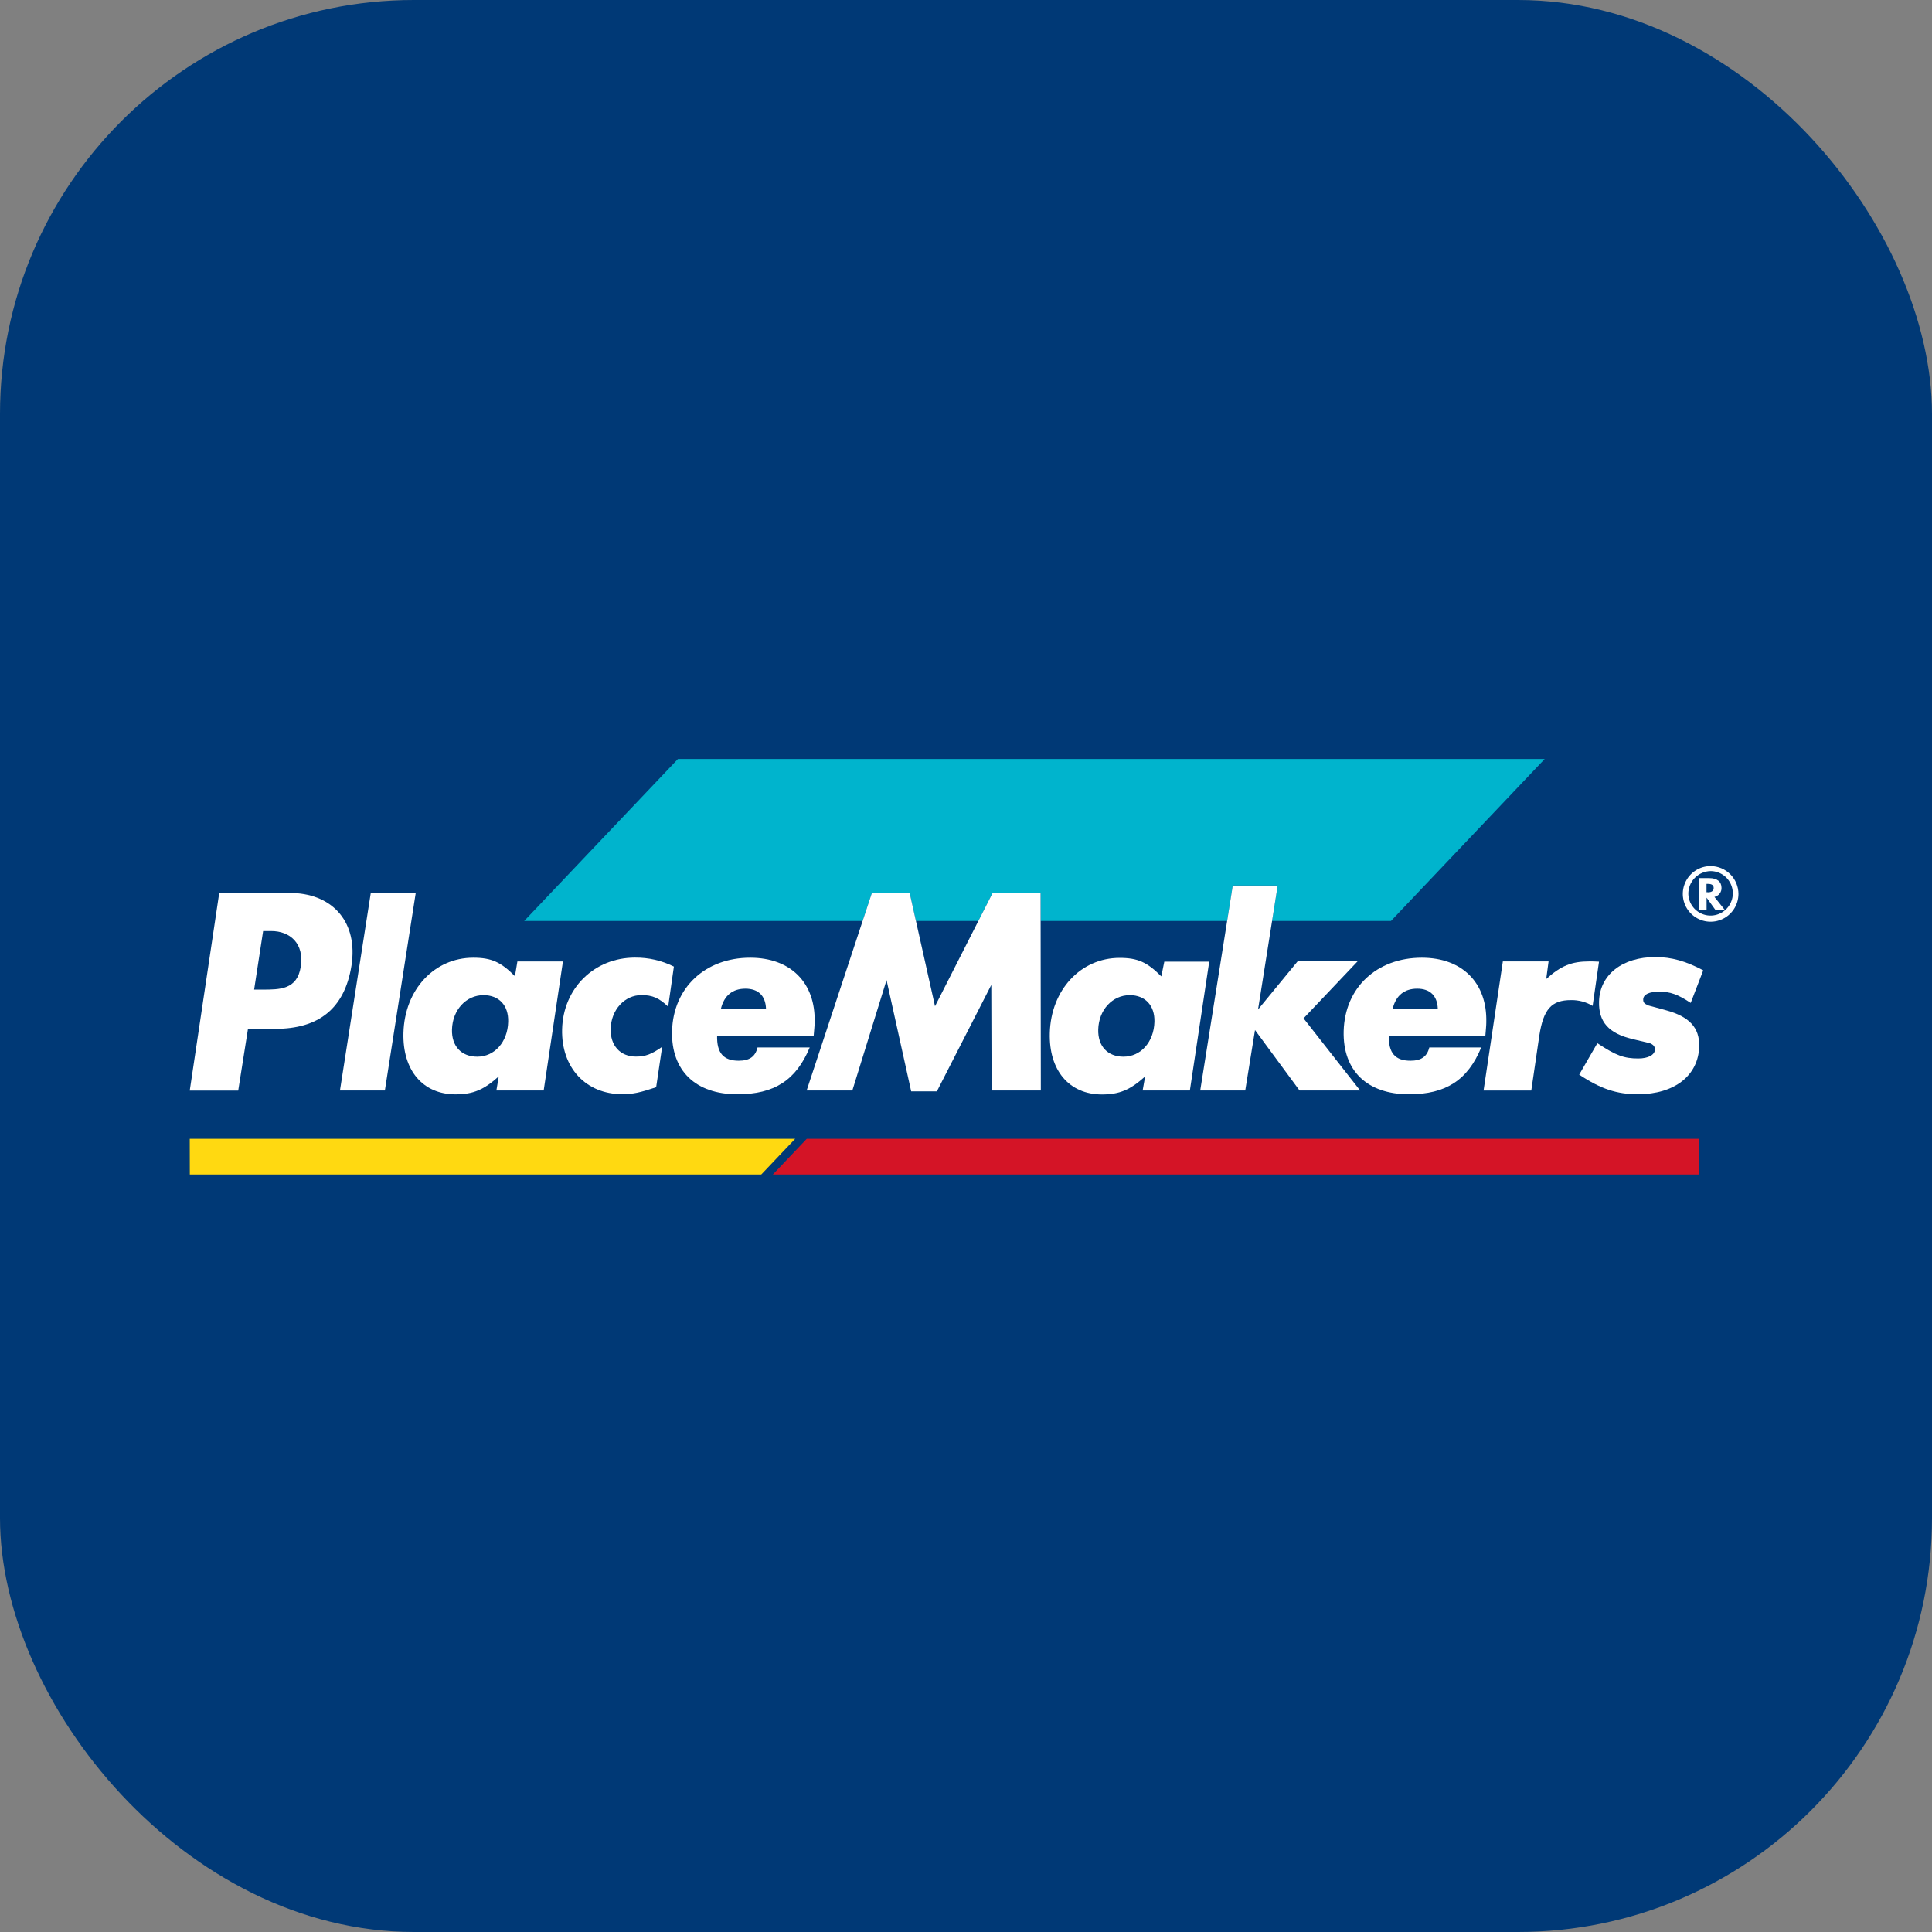
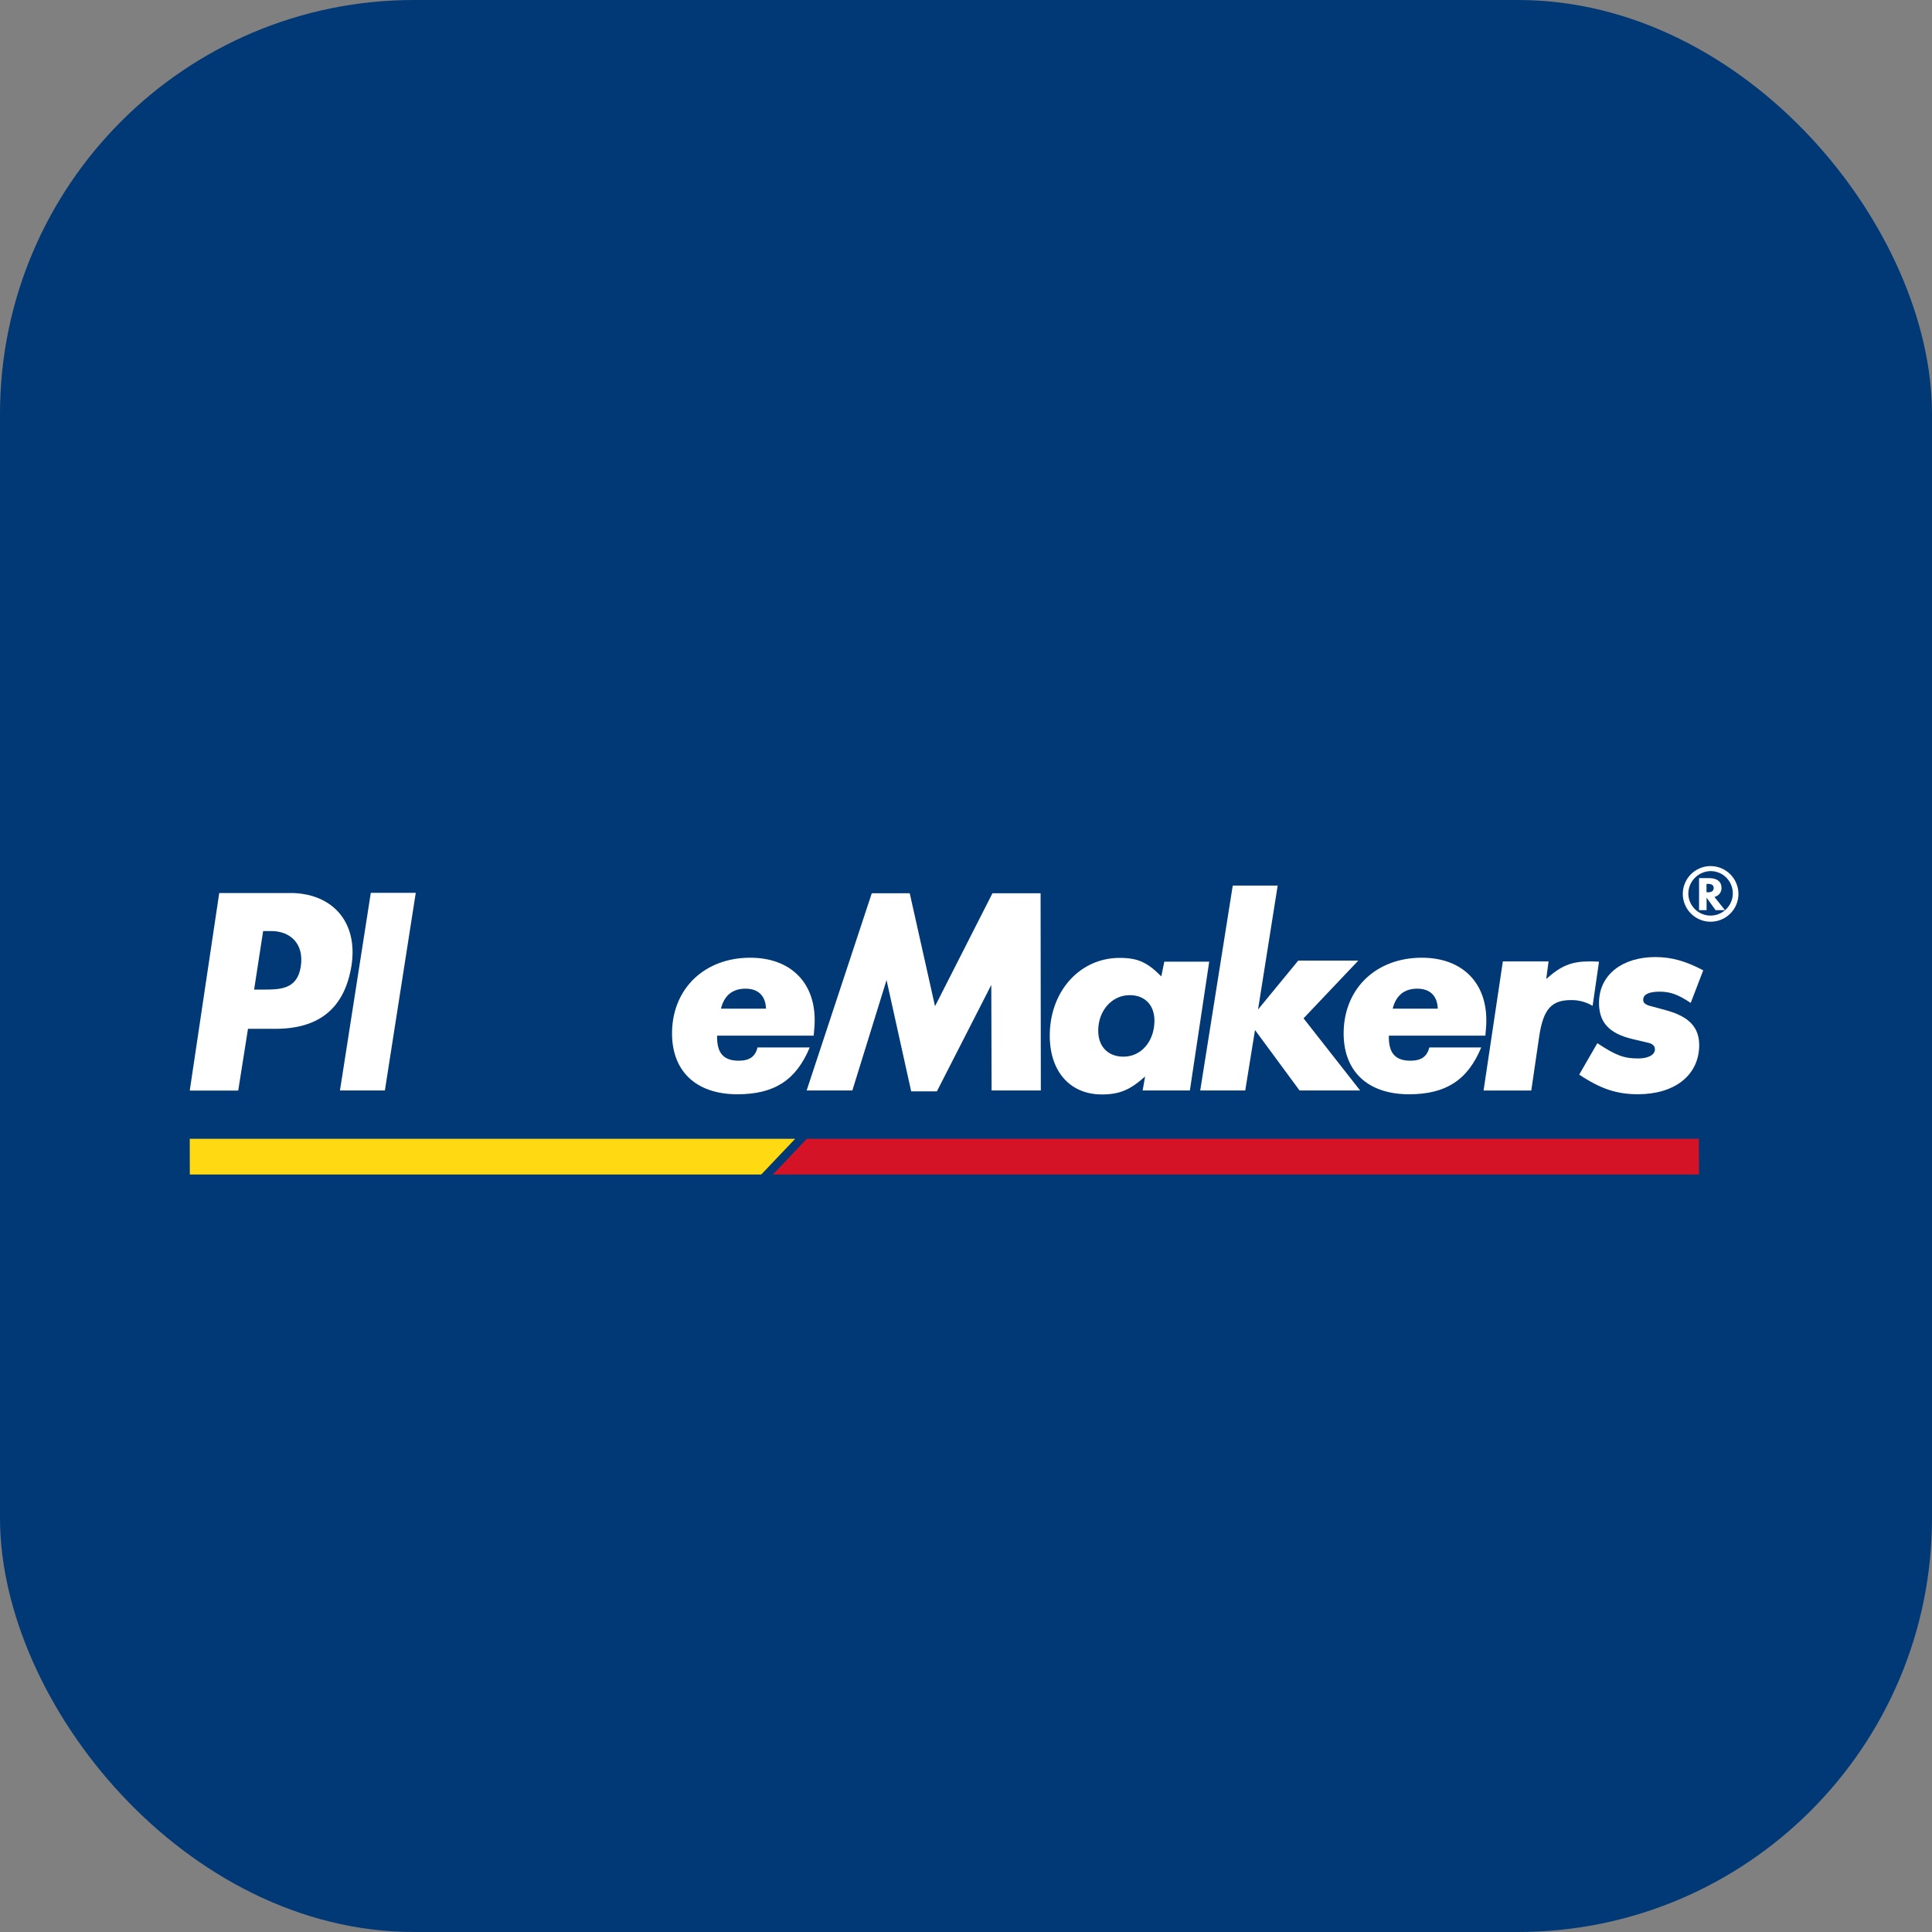
<svg xmlns="http://www.w3.org/2000/svg" width="56" height="56" viewBox="0 0 56 56" fill="none">
  <rect x="0" y="0" width="56" height="56" fill="#808080" stroke="none" />
  <rect width="56" height="56" rx="12" fill="#003976" />
  <g clip-path="url(#clip0_10217_10471)">
-     <path d="M37.034 25.666L36.871 26.695H40.318L44.774 22H19.65L15.194 26.695H25.003L25.269 25.889H26.369L26.55 26.695H28.358L28.767 25.889H30.162L30.164 26.695H35.569L35.733 25.666H37.034Z" fill="#00B4CD" />
    <path d="M30.169 31.608H28.742L28.733 28.549L27.156 31.633H26.411L25.697 28.408L24.706 31.608H23.381L25.269 25.891H26.369L27.102 29.166L28.767 25.891H30.162L30.169 31.608Z" fill="white" />
    <path d="M34.789 31.608H36.094L36.377 29.856L37.668 31.608H39.424L37.784 29.517L39.371 27.843H37.63L36.465 29.261L37.034 25.669H35.732L34.789 31.608Z" fill="white" />
    <path d="M6.357 25.885H8.504C9.667 25.931 10.38 26.749 10.188 27.99C9.983 29.263 9.209 29.821 7.982 29.821H7.188L6.905 31.611H5.5L6.355 25.881L6.357 25.885ZM7.366 28.684H7.604C8.112 28.684 8.612 28.684 8.717 28.024C8.824 27.346 8.406 26.987 7.862 26.987H7.627L7.366 28.684Z" fill="white" />
    <path d="M11.156 31.608H9.854L10.748 25.879H12.051L11.156 31.608Z" fill="white" />
    <path d="M50.39 25.914C50.389 26.074 50.341 26.23 50.251 26.362C50.162 26.494 50.035 26.597 49.887 26.657C49.739 26.717 49.577 26.732 49.421 26.7C49.264 26.668 49.121 26.59 49.009 26.476C48.897 26.363 48.821 26.218 48.791 26.061C48.761 25.905 48.778 25.743 48.841 25.596C48.903 25.449 49.007 25.323 49.141 25.236C49.274 25.148 49.431 25.102 49.59 25.104C49.803 25.106 50.007 25.193 50.157 25.345C50.306 25.496 50.39 25.701 50.39 25.914ZM48.937 25.914C48.941 26.041 48.982 26.163 49.055 26.266C49.128 26.37 49.23 26.449 49.348 26.495C49.466 26.541 49.594 26.551 49.718 26.524C49.842 26.497 49.955 26.434 50.043 26.344C50.131 26.253 50.191 26.139 50.215 26.015C50.239 25.89 50.225 25.762 50.176 25.645C50.128 25.528 50.046 25.429 49.941 25.358C49.836 25.288 49.712 25.25 49.586 25.249C49.411 25.251 49.245 25.323 49.123 25.448C49.001 25.573 48.934 25.741 48.937 25.916V25.914ZM49.999 26.381H49.727L49.466 26.019V26.381H49.248V25.453H49.544C49.771 25.453 49.899 25.555 49.899 25.737C49.901 25.798 49.881 25.857 49.843 25.904C49.806 25.952 49.753 25.985 49.694 25.998L49.999 26.381ZM49.503 25.864C49.613 25.864 49.672 25.822 49.672 25.74C49.672 25.657 49.615 25.62 49.506 25.62H49.464V25.862H49.504L49.503 25.864Z" fill="white" />
    <path d="M5.5 33.009L5.502 34.044H22.065L23.048 33.009H5.5Z" fill="#FFD911" />
    <path d="M23.384 33.009L22.401 34.044H49.246L49.243 33.009H23.384Z" fill="#D41426" />
-     <path d="M15.759 31.608H14.388L14.457 31.199C14.029 31.583 13.723 31.72 13.204 31.72C12.259 31.72 11.665 31.026 11.694 29.938C11.728 28.684 12.589 27.76 13.718 27.76C14.245 27.76 14.519 27.886 14.926 28.295L14.997 27.869H16.317L15.759 31.608ZM13.101 29.841C13.088 30.325 13.374 30.628 13.834 30.628C14.335 30.628 14.716 30.202 14.73 29.616C14.743 29.147 14.47 28.845 14.014 28.845C13.512 28.845 13.117 29.271 13.101 29.841Z" fill="white" />
    <path d="M34.489 31.608H33.12L33.192 31.202C32.764 31.585 32.458 31.723 31.939 31.723C30.994 31.723 30.399 31.028 30.429 29.94C30.463 28.693 31.324 27.765 32.453 27.765C32.98 27.765 33.253 27.891 33.661 28.301L33.748 27.874H35.05L34.489 31.608ZM31.833 29.841C31.82 30.325 32.106 30.628 32.565 30.628C33.067 30.628 33.447 30.202 33.462 29.616C33.474 29.147 33.197 28.845 32.746 28.845C32.244 28.845 31.848 29.271 31.833 29.841Z" fill="white" />
-     <path d="M19.367 29.179C19.107 28.927 18.907 28.843 18.596 28.843C18.102 28.843 17.715 29.269 17.7 29.821C17.688 30.307 17.979 30.625 18.432 30.625C18.708 30.625 18.886 30.558 19.193 30.342L19.019 31.513C18.547 31.671 18.346 31.715 18.035 31.715C16.981 31.715 16.265 30.945 16.293 29.832C16.324 28.643 17.225 27.757 18.405 27.757C18.796 27.753 19.183 27.842 19.533 28.017L19.367 29.179Z" fill="white" />
    <path d="M20.786 30.017C20.773 30.519 20.969 30.745 21.412 30.745C21.723 30.745 21.893 30.628 21.957 30.361H23.47C23.077 31.306 22.447 31.718 21.374 31.718C20.159 31.718 19.451 31.031 19.48 29.885C19.514 28.629 20.44 27.76 21.746 27.76C22.918 27.76 23.644 28.488 23.613 29.635C23.613 29.727 23.598 29.854 23.585 30.019H20.786V30.017ZM22.203 29.236C22.188 28.86 21.977 28.657 21.607 28.657C21.237 28.657 20.992 28.851 20.897 29.236H22.203Z" fill="white" />
    <path d="M40.257 30.017C40.244 30.519 40.439 30.745 40.883 30.745C41.192 30.745 41.364 30.628 41.429 30.361H42.934C42.542 31.306 41.911 31.718 40.841 31.718C39.626 31.718 38.917 31.031 38.947 29.885C38.981 28.629 39.902 27.76 41.213 27.76C42.384 27.76 43.11 28.488 43.081 29.635C43.081 29.727 43.067 29.854 43.054 30.019H40.257V30.017ZM41.675 29.236C41.66 28.86 41.448 28.657 41.078 28.657C40.708 28.657 40.463 28.851 40.368 29.236H41.675Z" fill="white" />
    <path d="M44.818 28.377C45.246 27.992 45.551 27.867 46.072 27.867C46.138 27.867 46.23 27.867 46.348 27.875L46.163 29.156C45.975 29.043 45.759 28.985 45.539 28.988C44.971 28.988 44.738 29.249 44.618 30.017L44.385 31.609H43.002L43.561 27.867H44.886L44.818 28.377Z" fill="white" />
    <path d="M49.006 29.07C48.628 28.818 48.403 28.744 48.103 28.744C47.803 28.744 47.633 28.82 47.629 28.971C47.629 29.058 47.66 29.089 47.767 29.139C47.816 29.156 47.641 29.105 48.288 29.282C48.964 29.466 49.264 29.783 49.252 30.328C49.231 31.174 48.537 31.717 47.475 31.717C46.868 31.717 46.4 31.566 45.774 31.148L46.3 30.237C46.843 30.597 47.075 30.68 47.487 30.68C47.77 30.68 47.965 30.579 47.969 30.42C47.969 30.333 47.923 30.276 47.816 30.235C47.783 30.226 47.949 30.269 47.316 30.117C46.622 29.951 46.334 29.616 46.349 29.03C46.369 28.249 47.027 27.741 47.98 27.741C48.448 27.741 48.864 27.858 49.369 28.125L49.006 29.07Z" fill="white" />
  </g>
  <defs>
    <clipPath id="clip0_10217_10471">
      <rect width="44.89" height="12.044" fill="white" transform="translate(5.5 22)" />
    </clipPath>
  </defs>
</svg>